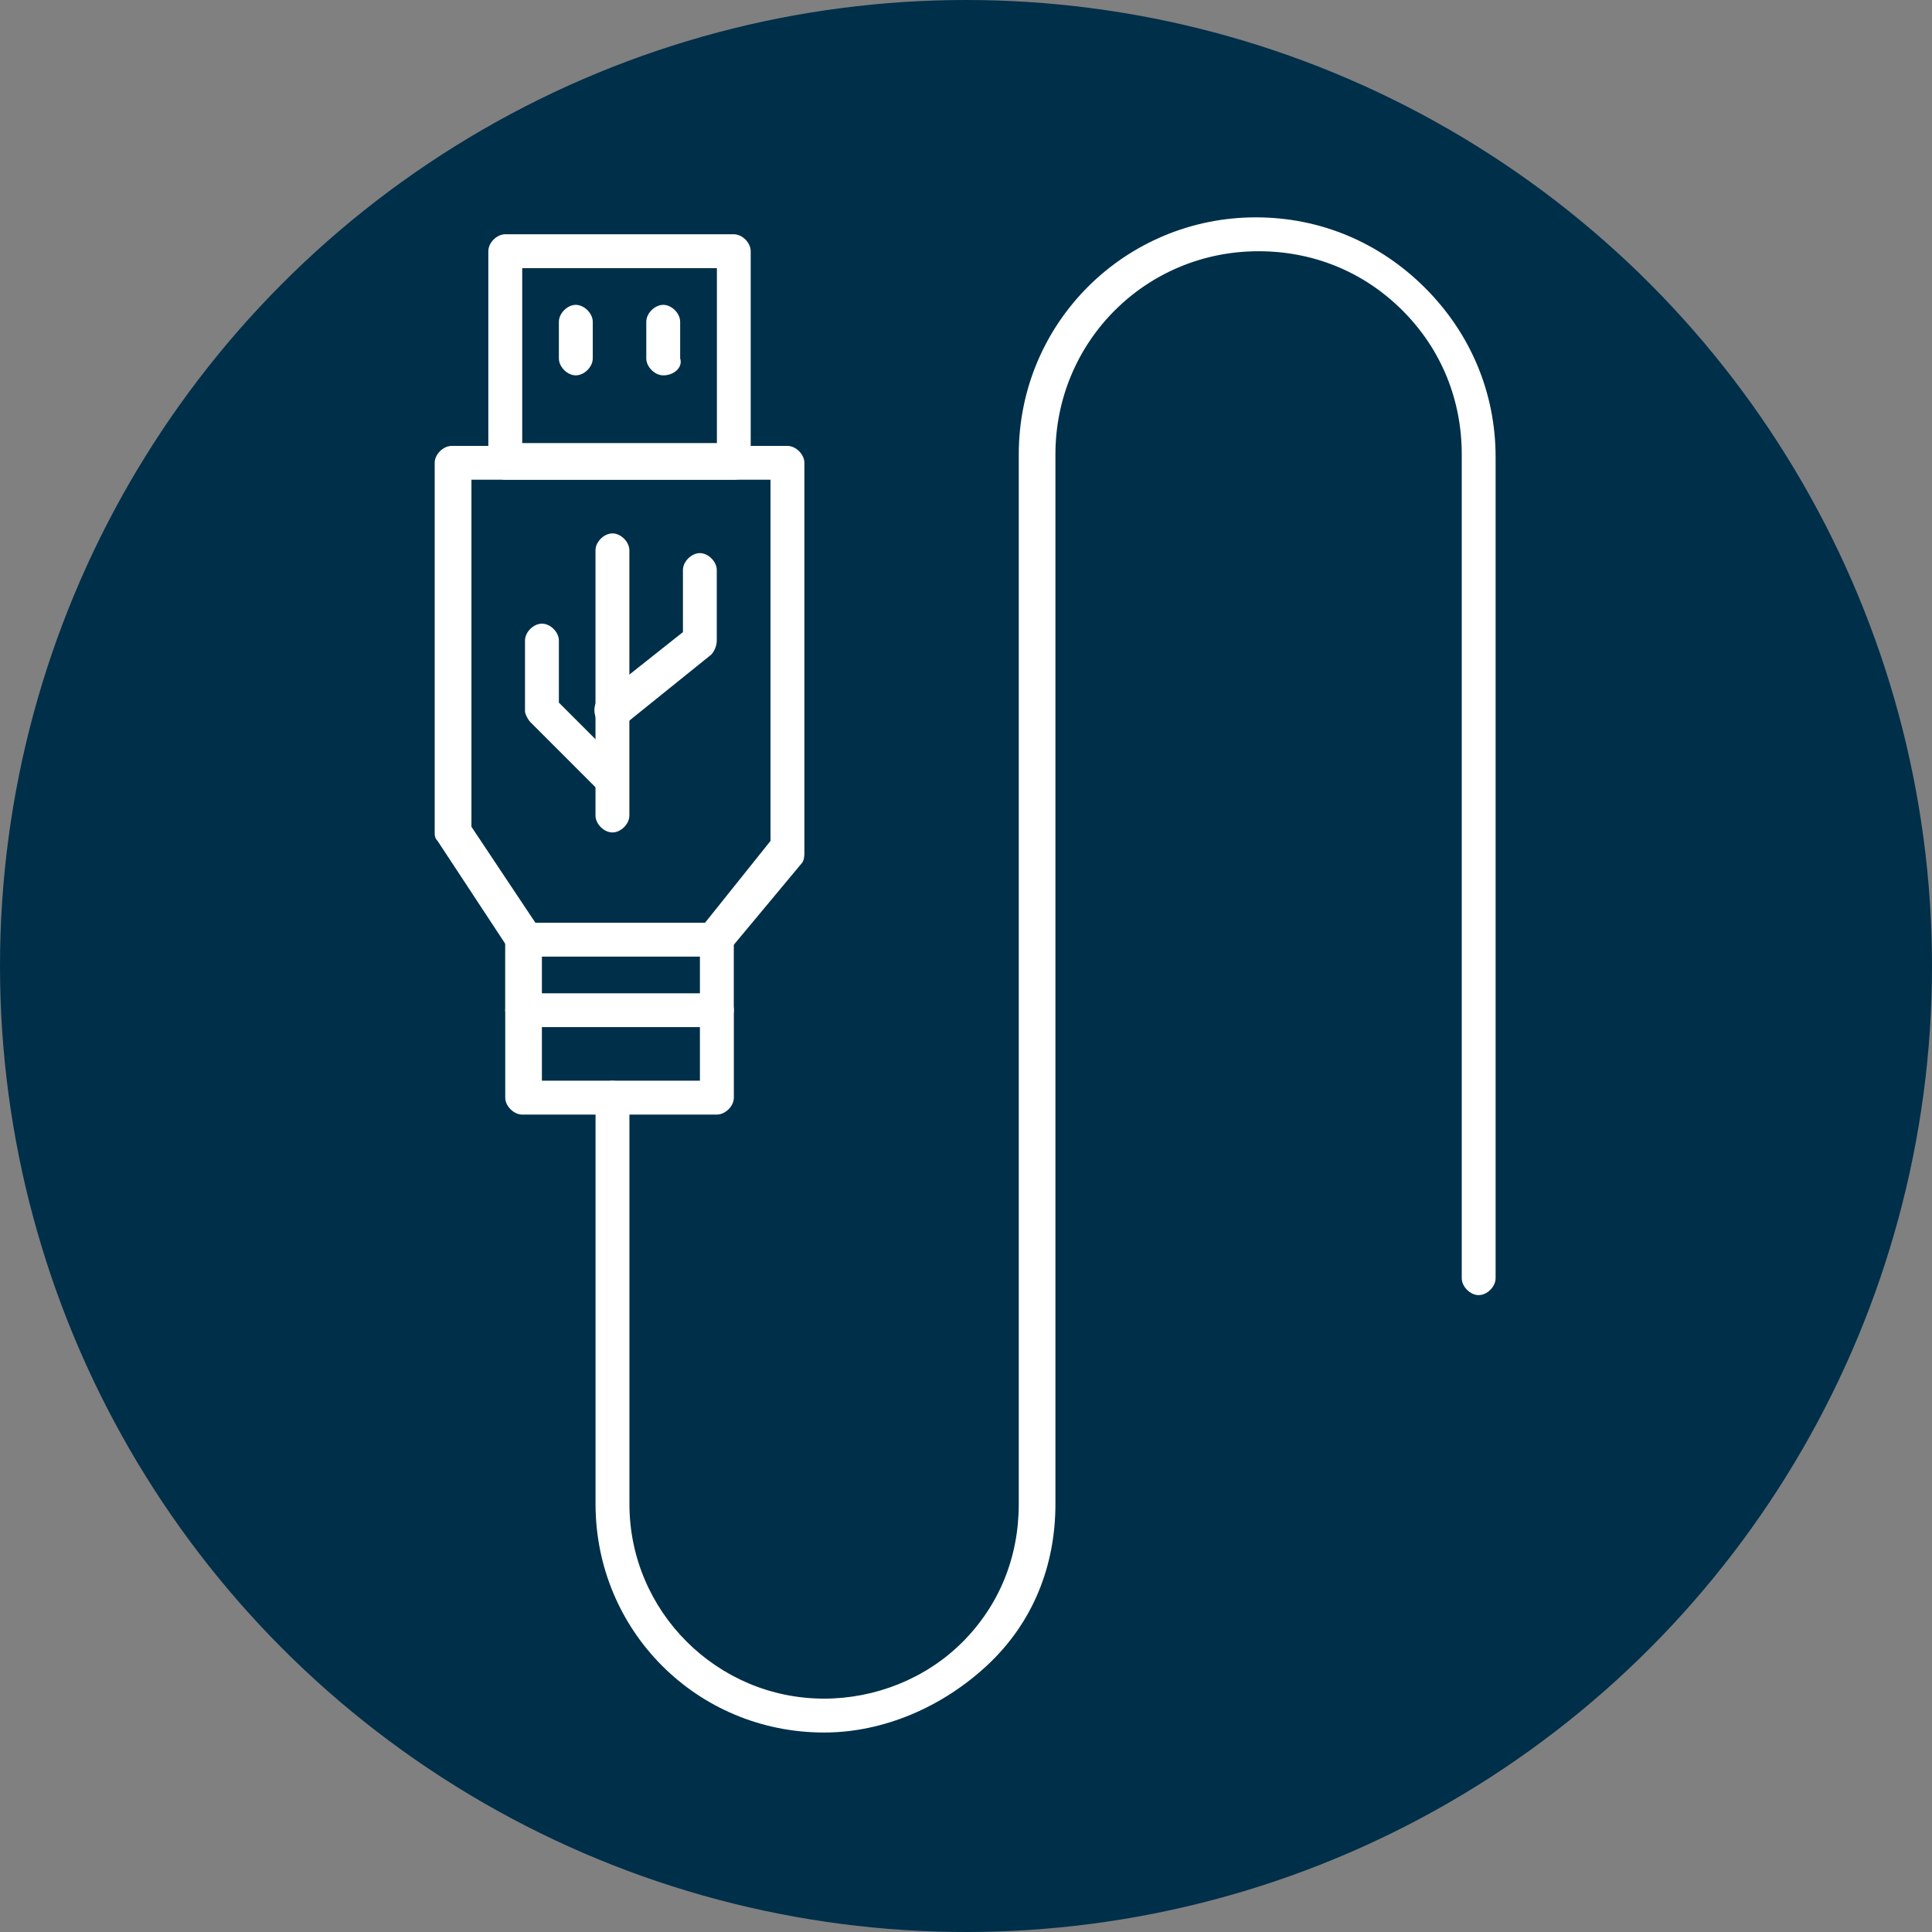
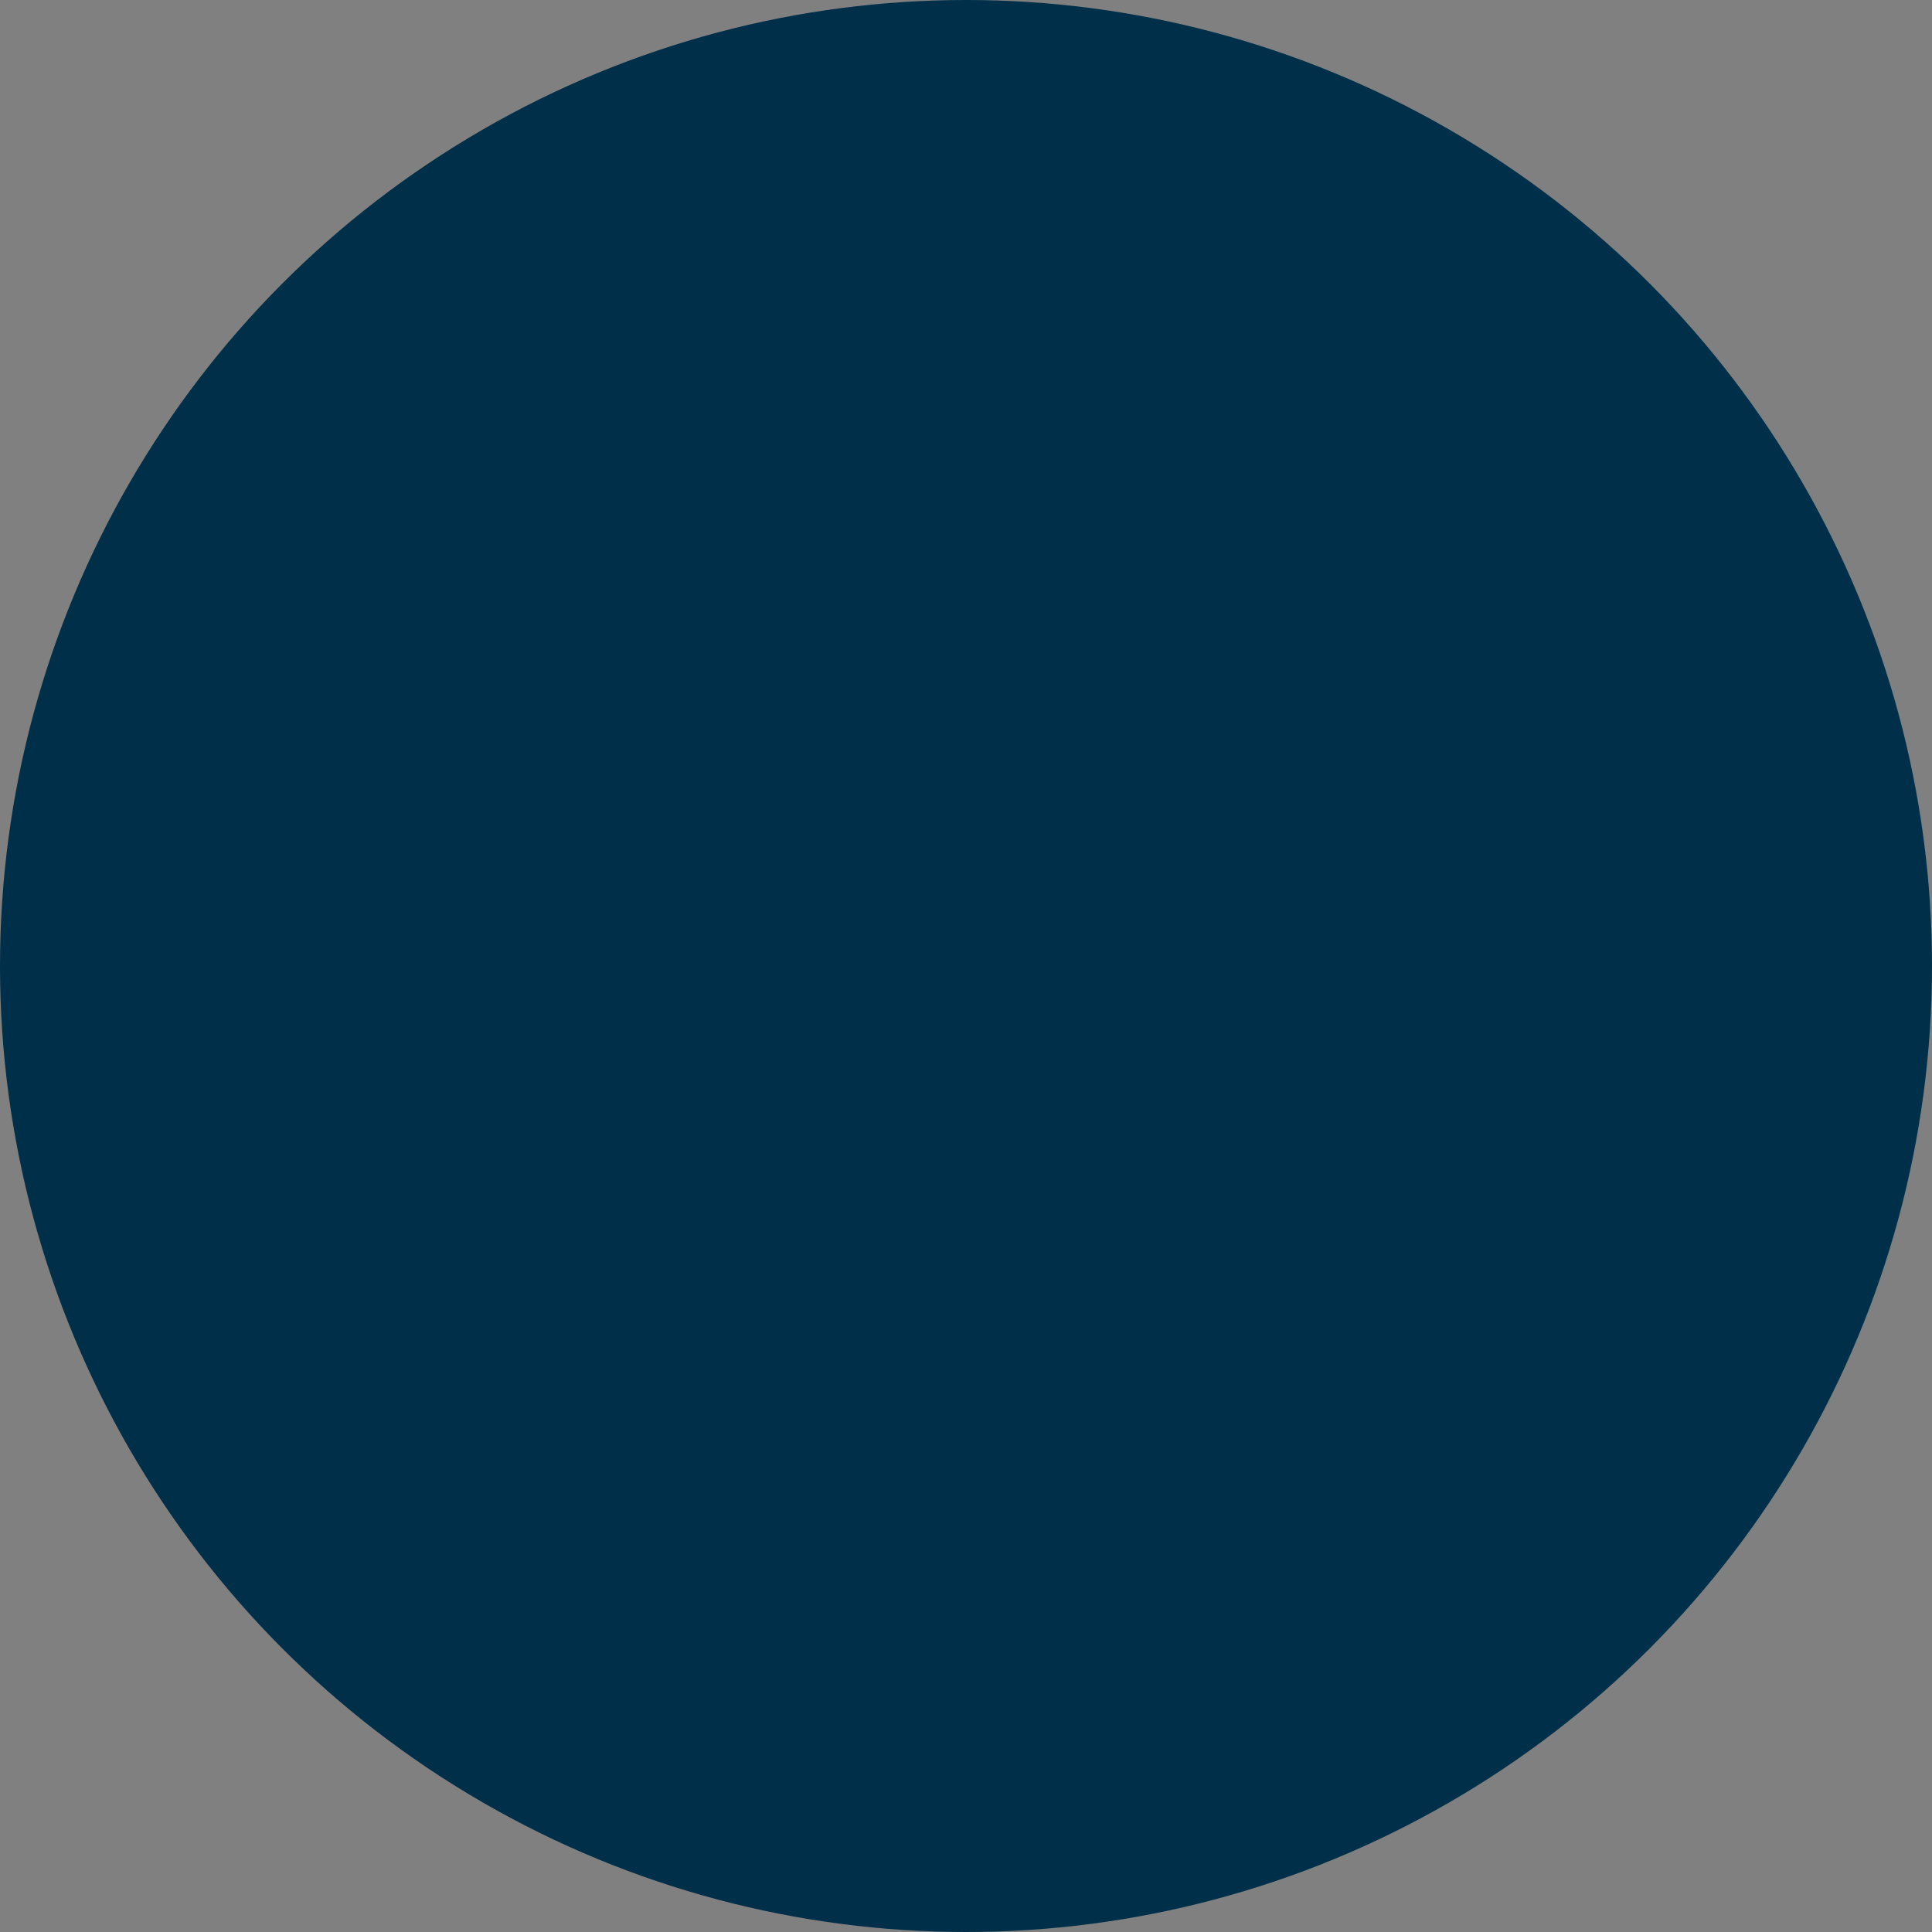
<svg xmlns="http://www.w3.org/2000/svg" width="80" height="80" viewBox="0 0 80 80" fill="none">
  <rect x="0" y="0" width="80" height="80" fill="#808080" stroke="none" />
  <circle cx="40" cy="40" r="40" fill="#002F49" />
  <g clip-path="url(#clip0_90_60)">
    <path d="M21.624 39.61C21.39 39.61 21.157 39.492 21.039 39.258L18.118 34.819C18 34.703 18 34.586 18 34.468V19.164C18 18.813 18.351 18.464 18.703 18.464H32.606C32.957 18.464 33.308 18.815 33.308 19.164V35.288C33.308 35.404 33.308 35.639 33.19 35.755L30.269 39.261C30.036 39.612 29.569 39.612 29.218 39.379C28.866 39.145 28.866 38.678 29.1 38.327L31.905 34.821V19.864H19.521V34.234L22.324 38.441C22.557 38.792 22.442 39.258 22.09 39.492C21.975 39.492 21.739 39.61 21.624 39.61Z" fill="white" />
    <path d="M29.682 42.531C29.331 42.531 28.982 42.179 28.982 41.83V39.612H22.439V41.83C22.439 42.182 22.088 42.531 21.737 42.531C21.386 42.531 20.919 42.179 20.919 41.83V38.909C20.919 38.558 21.27 38.209 21.621 38.209H29.682C30.034 38.209 30.385 38.56 30.385 38.909V41.83C30.385 42.182 30.034 42.531 29.682 42.531Z" fill="white" />
-     <path d="M29.682 46.152H21.624C21.272 46.152 20.921 45.801 20.921 45.452V41.83C20.921 41.479 21.272 41.13 21.624 41.13H29.684C30.036 41.13 30.387 41.481 30.387 41.83V45.452C30.387 45.803 30.036 46.152 29.684 46.152H29.682ZM22.439 44.749H28.982V42.53H22.439V44.749Z" fill="white" />
    <path d="M34.124 71.74C28.866 71.74 24.66 67.534 24.66 62.276V45.452C24.66 45.1 25.012 44.752 25.363 44.752C25.714 44.752 26.063 45.103 26.063 45.452V62.276C26.063 66.716 29.684 70.337 34.124 70.337C36.227 70.337 38.33 69.519 39.849 68C41.367 66.482 42.185 64.495 42.185 62.276V18.815C42.185 13.324 46.624 9 52 9C54.688 9 57.139 10.052 59.009 11.921C60.879 13.791 61.93 16.243 61.93 18.93V52.928C61.93 53.279 61.579 53.628 61.228 53.628C60.877 53.628 60.528 53.277 60.528 52.928V18.815C60.528 16.596 59.709 14.491 58.075 12.857C56.439 11.221 54.336 10.403 52.115 10.403C47.443 10.403 43.703 14.142 43.703 18.815V62.276C43.703 64.846 42.77 67.182 40.9 68.936C39.03 70.688 36.576 71.74 34.124 71.74Z" fill="white" />
    <path d="M30.385 19.864H20.921C20.57 19.864 20.221 19.513 20.221 19.164V10.4C20.221 10.049 20.572 9.7 20.921 9.7H30.385C30.736 9.7 31.085 10.051 31.085 10.4V19.164C31.203 19.515 30.852 19.864 30.385 19.864ZM21.624 18.346H29.685V11.103H21.624V18.346Z" fill="white" />
-     <path d="M23.842 15.543C23.491 15.543 23.142 15.191 23.142 14.842V13.324C23.142 12.973 23.493 12.623 23.842 12.623C24.191 12.623 24.545 12.975 24.545 13.324V14.842C24.545 15.193 24.193 15.543 23.842 15.543Z" fill="white" />
    <path d="M27.464 15.543C27.113 15.543 26.761 15.191 26.761 14.842V13.324C26.761 12.973 27.113 12.623 27.464 12.623C27.815 12.623 28.164 12.975 28.164 13.324V14.842C28.282 15.193 27.93 15.543 27.464 15.543Z" fill="white" />
-     <path d="M25.361 34.47C25.009 34.47 24.658 34.119 24.658 33.77V22.788C24.658 22.436 25.009 22.087 25.361 22.087C25.712 22.087 26.061 22.439 26.061 22.788V33.77C26.061 34.121 25.71 34.47 25.361 34.47Z" fill="white" />
+     <path d="M25.361 34.47C25.009 34.47 24.658 34.119 24.658 33.77V22.788C24.658 22.436 25.009 22.087 25.361 22.087C25.712 22.087 26.061 22.439 26.061 22.788V33.77Z" fill="white" />
    <path d="M25.36 30.146C25.127 30.146 24.894 30.03 24.776 29.913C24.542 29.561 24.542 29.095 24.891 28.861L28.279 26.174V23.604C28.279 23.252 28.631 22.903 28.98 22.903C29.329 22.903 29.68 23.255 29.68 23.604V26.525C29.68 26.758 29.564 26.992 29.447 27.109L25.823 30.03C25.59 30.03 25.472 30.146 25.356 30.146H25.36Z" fill="white" />
    <path d="M25.361 33.067C25.127 33.067 25.009 32.951 24.894 32.834L21.973 29.913C21.857 29.795 21.739 29.561 21.739 29.446V26.524C21.739 26.173 22.09 25.824 22.442 25.824C22.793 25.824 23.142 26.175 23.142 26.524V29.094L25.83 31.782C26.063 32.016 26.063 32.482 25.83 32.834C25.714 32.951 25.479 33.067 25.363 33.067H25.361Z" fill="white" />
  </g>
  <defs>
    <clipPath id="clip0_90_60">
-       <rect width="43.93" height="62.74" fill="white" transform="translate(18 9)" />
-     </clipPath>
+       </clipPath>
  </defs>
</svg>